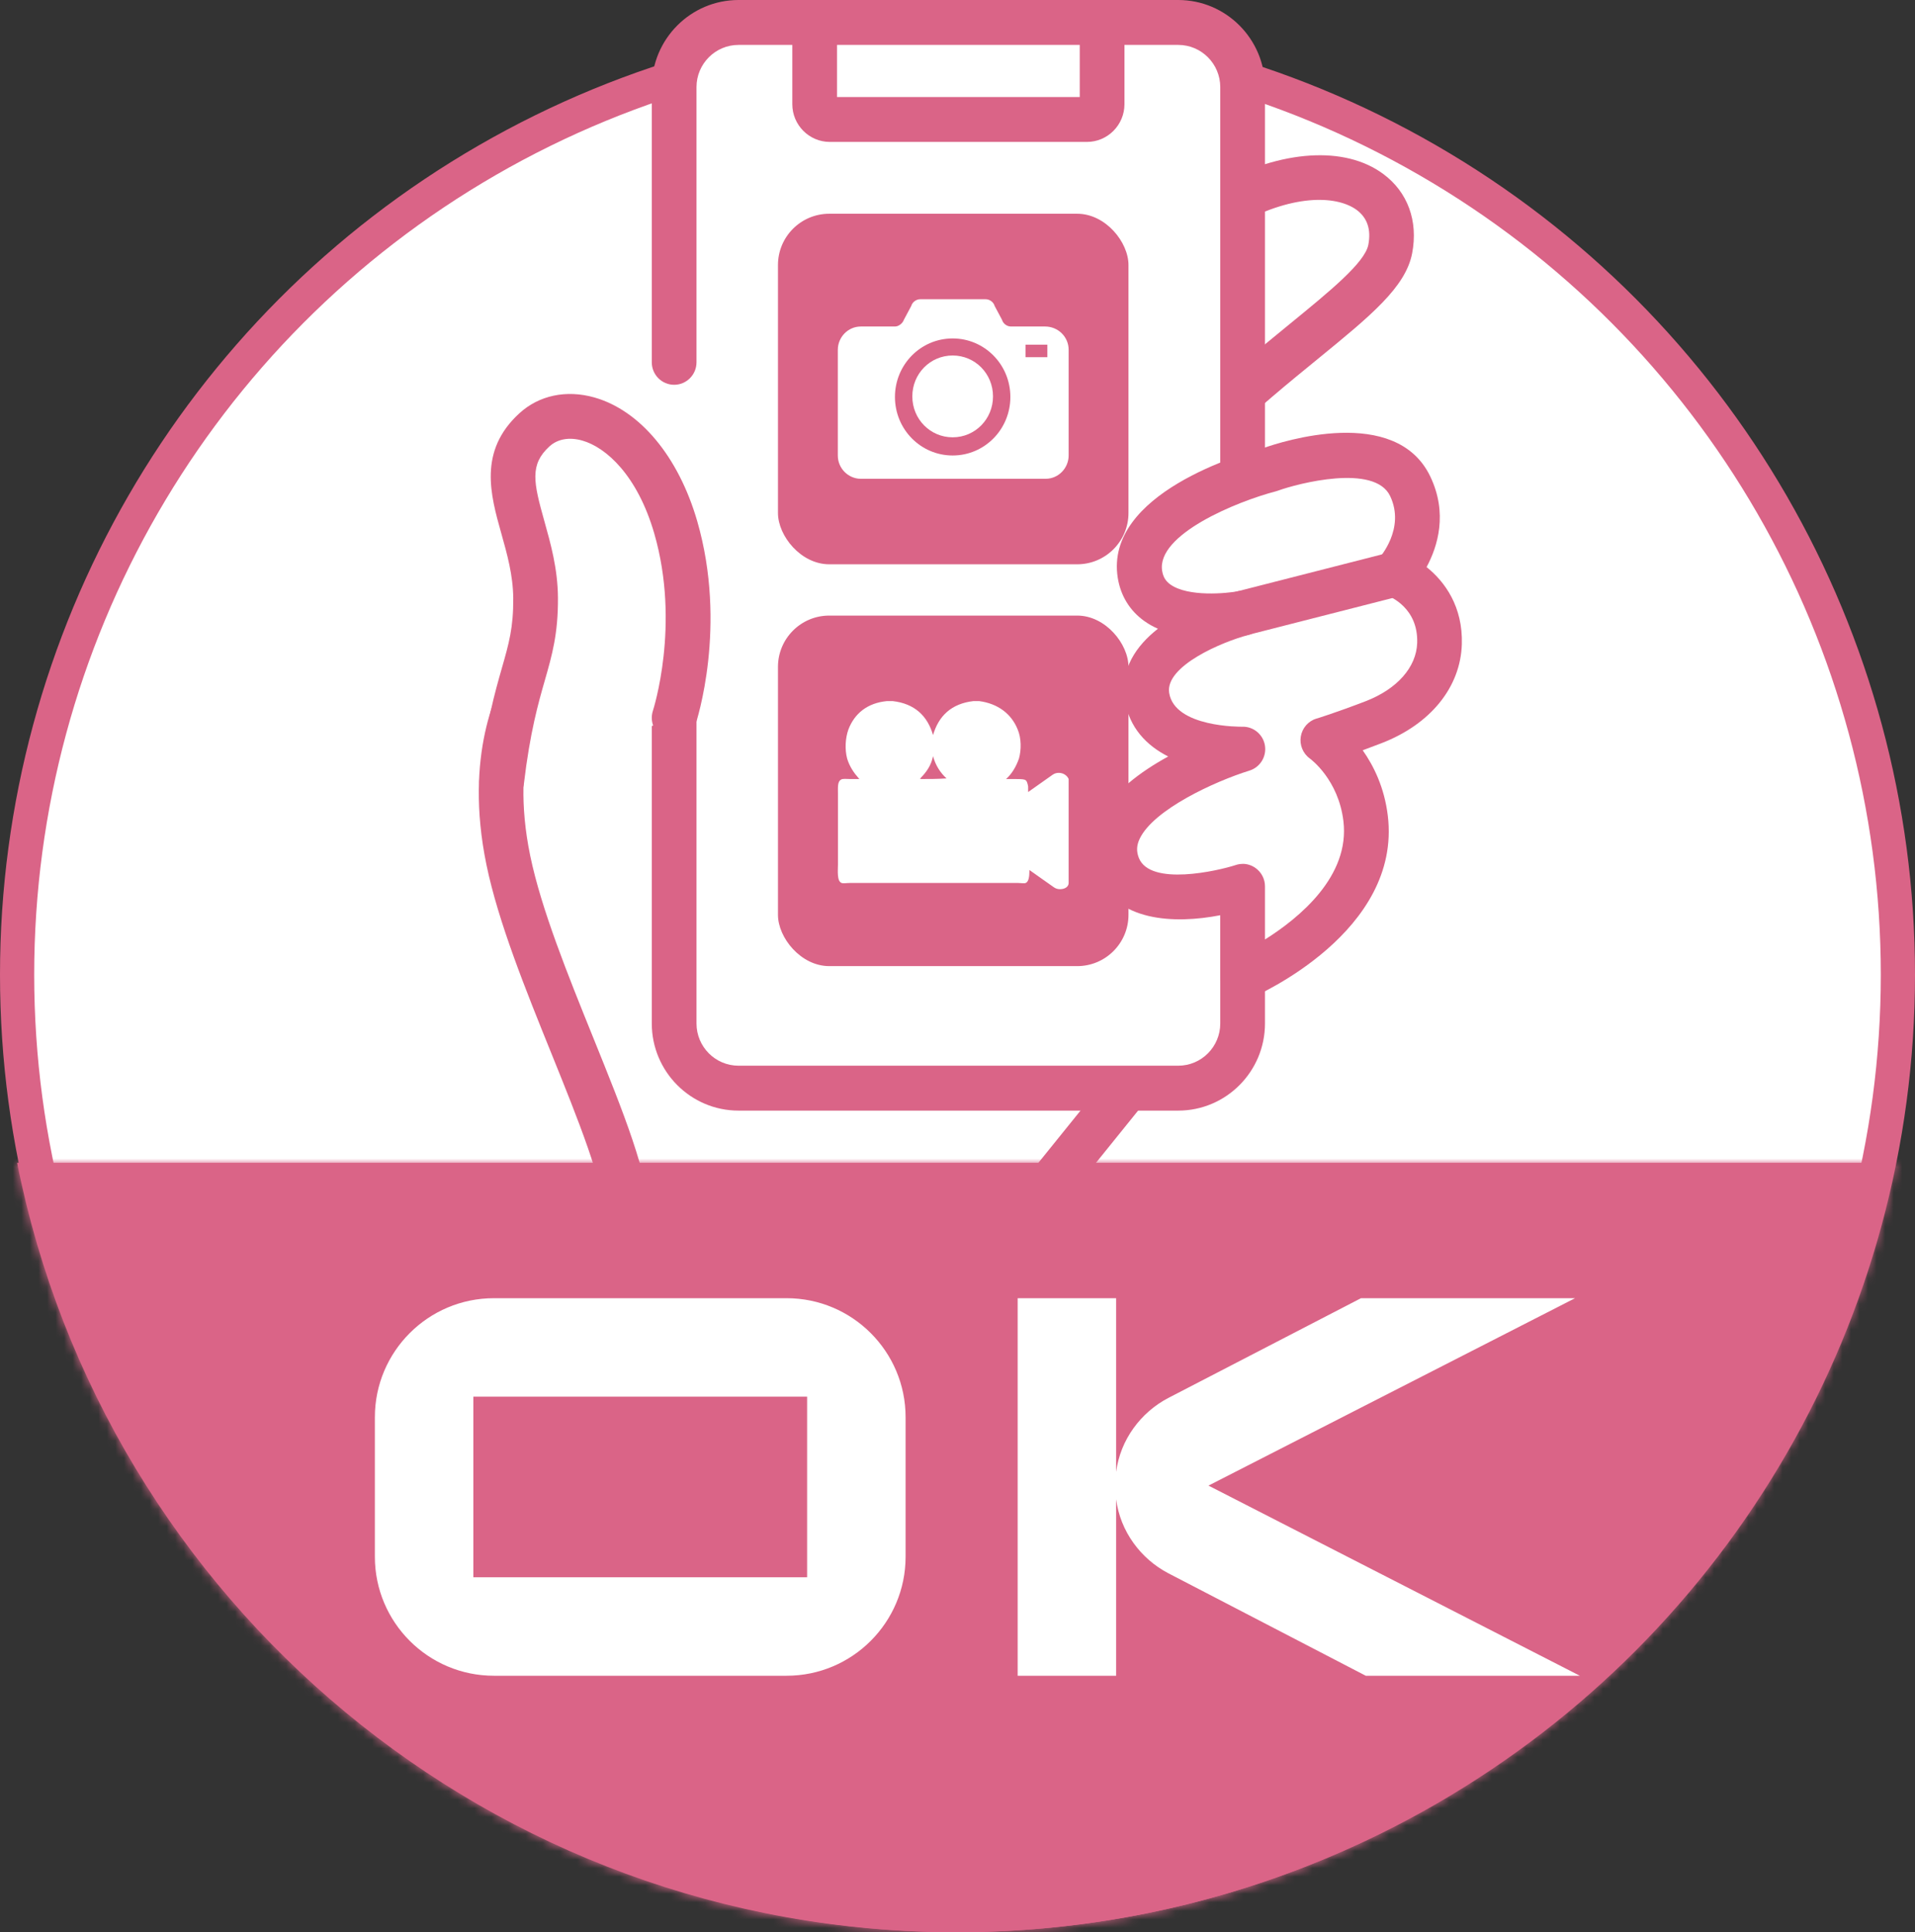
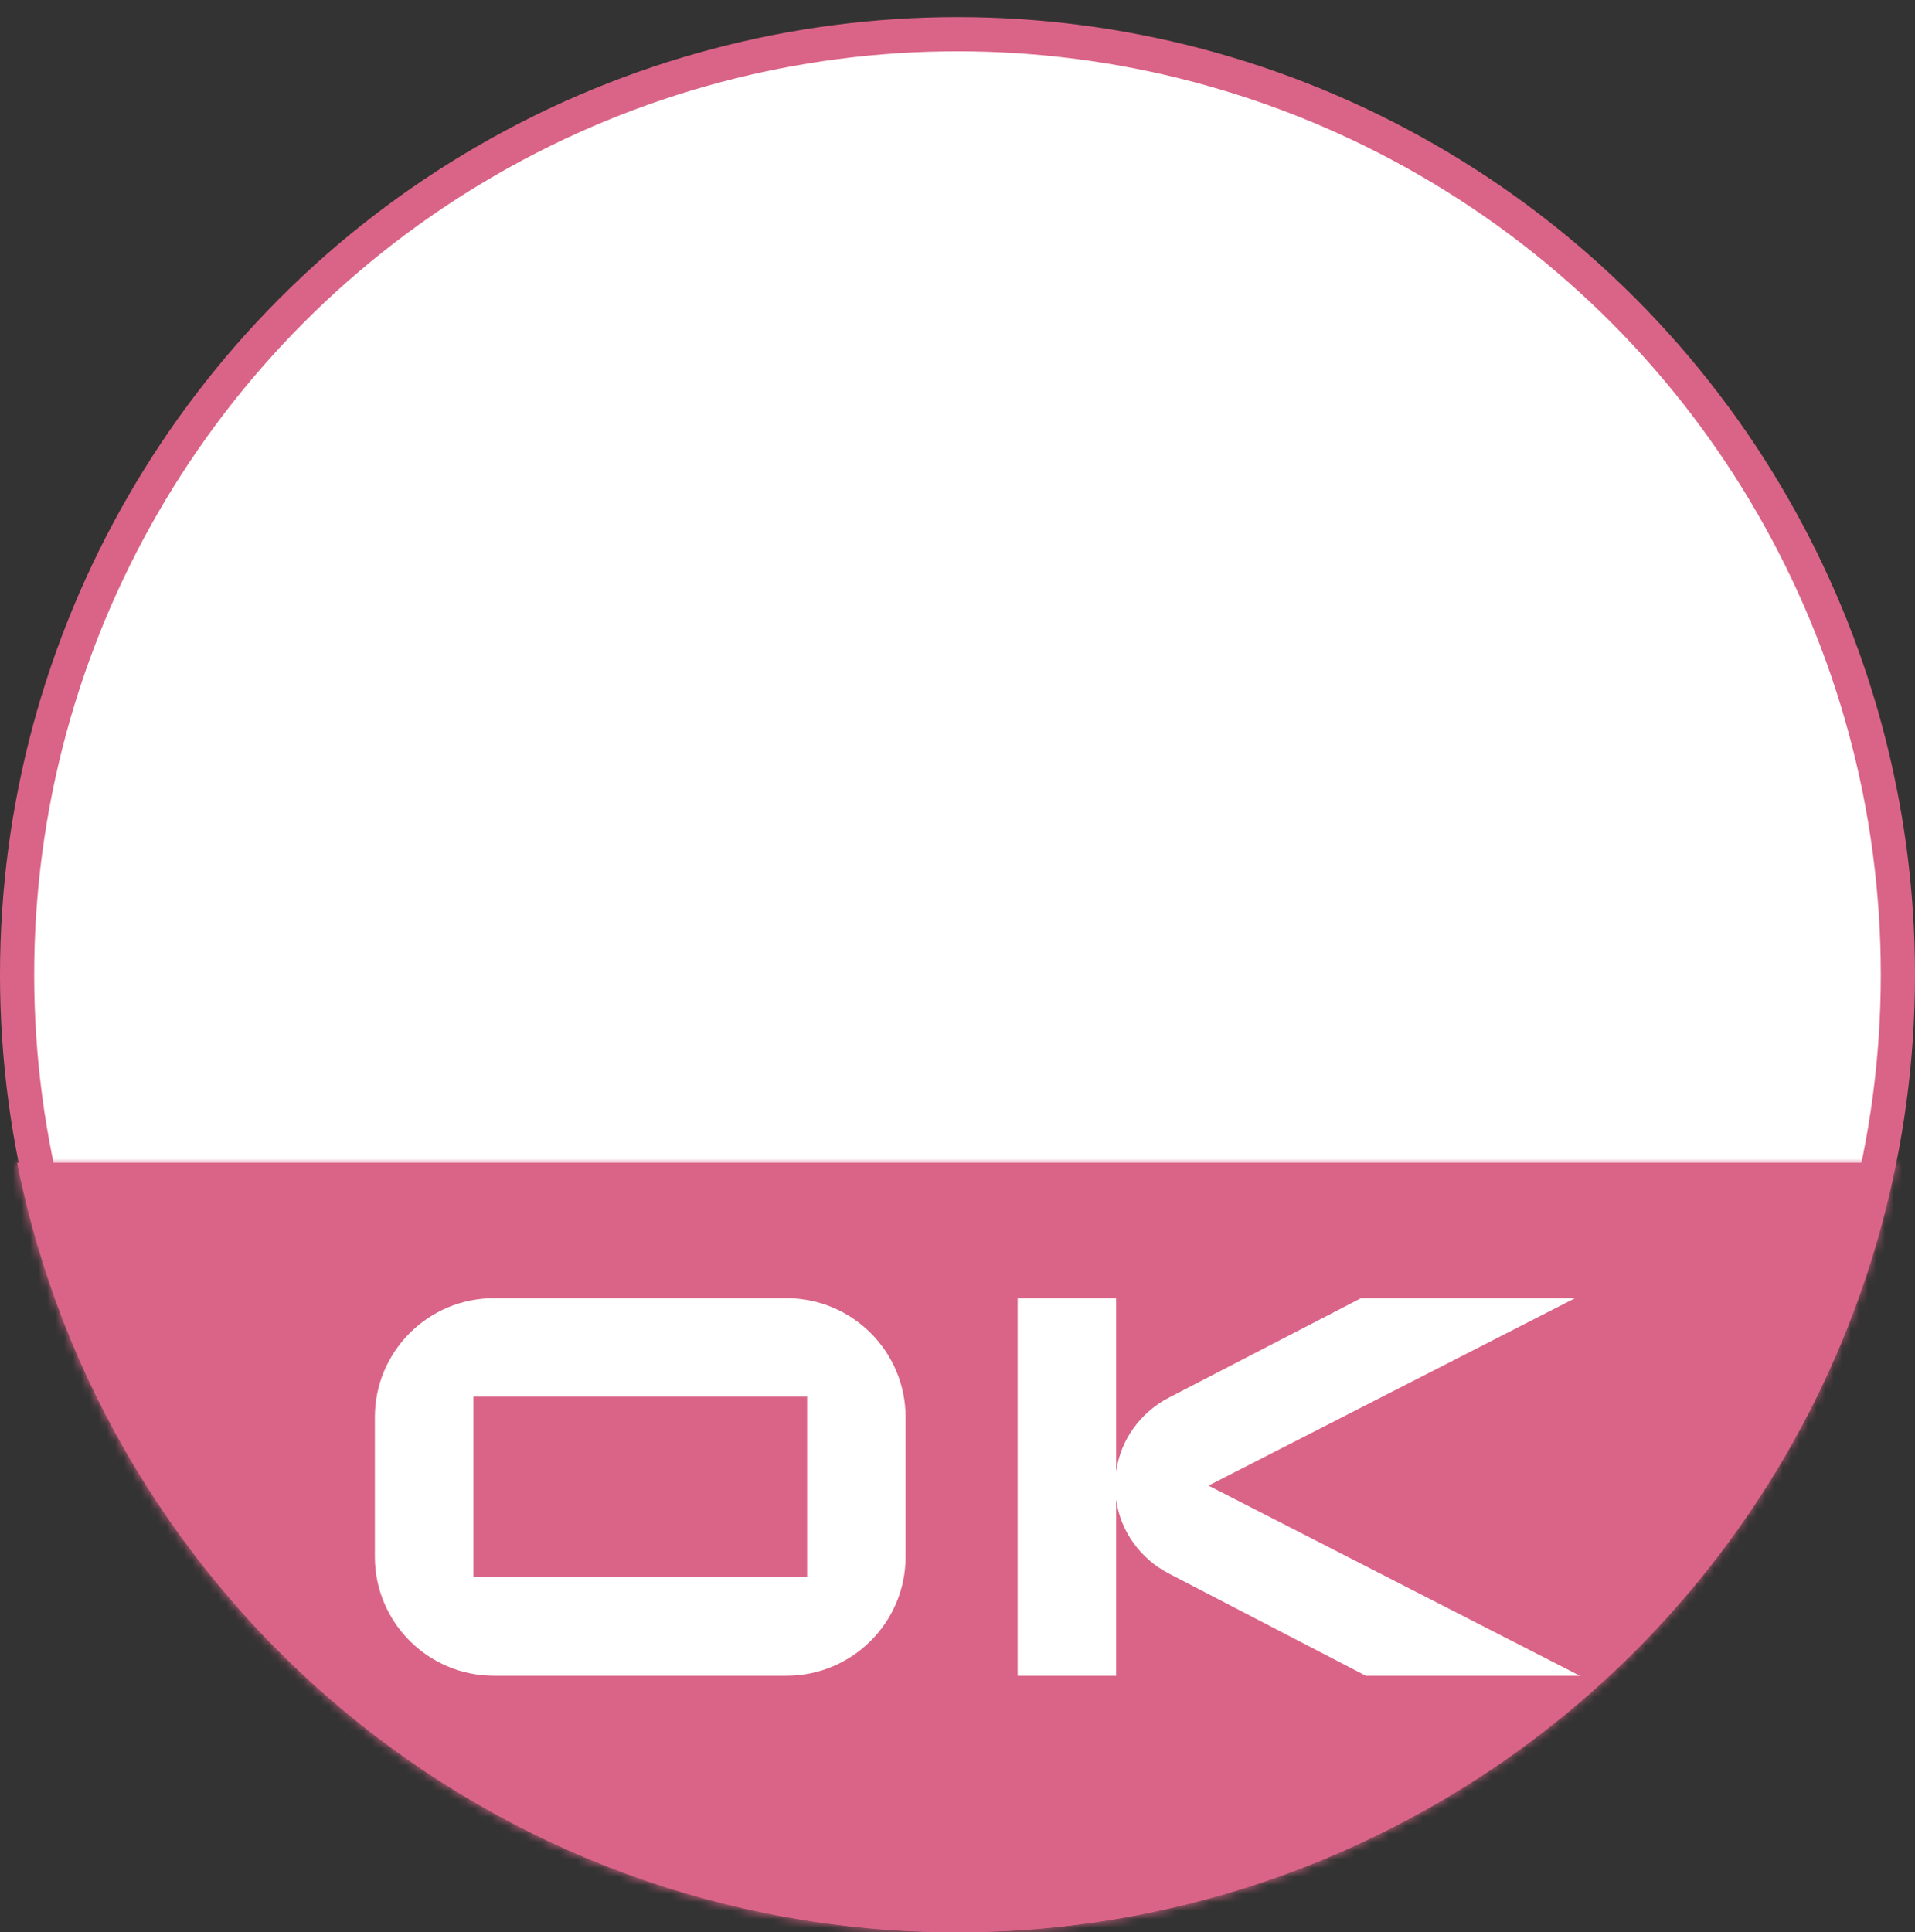
<svg xmlns="http://www.w3.org/2000/svg" width="224" height="226" viewBox="0 0 224 226" fill="none">
  <rect x="0" y="0" width="224" height="226" fill="#333333" stroke="none" />
  <circle cx="112" cy="114" r="110" fill="white" stroke="#DA6487" stroke-width="4" />
  <g clip-path="url(#clip0_703_429)">
    <path d="M143.7 23.858C139.404 26.184 130.363 33.606 130.363 33.606L141.055 49.854C152.023 39.393 161.698 33.974 162.625 29.119C164.067 21.606 155.295 17.576 143.692 23.85L143.7 23.858Z" fill="white" />
    <path d="M141.055 52.489C140.36 52.489 139.673 52.211 139.157 51.671C138.163 50.62 138.208 48.954 139.254 47.956C143.461 43.941 147.391 40.736 150.857 37.899C155.579 34.042 159.651 30.717 160.055 28.631C160.398 26.845 159.935 25.479 158.695 24.556C156.588 23.002 151.724 22.492 144.932 26.169C140.905 28.346 132.104 35.565 132.014 35.64C130.894 36.556 129.25 36.391 128.331 35.273C127.419 34.147 127.584 32.496 128.697 31.58C129.071 31.273 137.977 23.963 142.444 21.554C149.916 17.516 157.327 17.044 161.78 20.331C164.664 22.462 165.905 25.847 165.18 29.629C164.418 33.592 160.331 36.931 154.145 41.982C150.753 44.751 146.905 47.896 142.84 51.768C142.332 52.248 141.69 52.489 141.04 52.489H141.055Z" fill="#DA6487" />
    <path d="M81.022 75.558L65.257 69.202L61.745 79.791C61.745 79.791 56.65 87.025 59.459 100.617C62.269 114.208 73.326 134.193 73.326 142.366H119.686L131.865 127.274L99.028 106.463L81.029 75.558H81.022Z" fill="white" />
    <path d="M119.687 145C119.111 145 118.528 144.805 118.043 144.415C116.922 143.499 116.75 141.848 117.654 140.722L127.98 127.927L97.631 108.692C97.28 108.467 96.981 108.159 96.772 107.799L79.221 77.674L66.864 72.691L64.226 80.639C64.144 80.887 64.032 81.112 63.883 81.322C63.718 81.57 59.512 87.949 62.022 100.099C63.307 106.305 66.393 113.953 69.382 121.345C72.9 130.05 75.941 137.57 75.941 142.381C75.941 143.829 74.768 145.007 73.326 145.007C71.884 145.007 70.711 143.829 70.711 142.381C70.711 138.598 67.573 130.831 64.54 123.319C61.462 115.709 58.286 107.844 56.904 101.165C54.222 88.196 58.294 80.429 59.37 78.658L62.784 68.376C63.016 67.686 63.509 67.13 64.166 66.823C64.817 66.522 65.571 66.5 66.236 66.77L82.001 73.127C82.539 73.344 82.994 73.734 83.286 74.237L100.963 104.587L133.262 125.06C133.897 125.458 134.323 126.11 134.45 126.853C134.57 127.596 134.375 128.354 133.905 128.932L121.726 144.024C121.211 144.662 120.456 145 119.694 145H119.687Z" fill="#DA6487" />
    <path d="M137.82 2.627H86.387C82.225 2.627 78.856 6.011 78.856 10.191V119.709C78.856 123.889 82.225 127.274 86.387 127.274H137.82C141.981 127.274 145.351 123.889 145.351 119.709V10.191C145.351 6.011 141.981 2.627 137.82 2.627Z" fill="white" />
    <path d="M137.82 129.9H86.386C80.79 129.9 76.24 125.33 76.24 119.709V67.033C76.24 65.584 77.413 64.406 78.855 64.406C80.297 64.406 81.47 65.584 81.47 67.033V119.709C81.47 122.433 83.674 124.647 86.386 124.647H137.82C140.532 124.647 142.736 122.433 142.736 119.709V10.191C142.736 7.467 140.532 5.253 137.82 5.253H86.386C83.674 5.253 81.47 7.467 81.47 10.191V42.38C81.47 43.828 80.297 45.006 78.855 45.006C77.413 45.006 76.24 43.828 76.24 42.38V10.191C76.24 4.57 80.79 0 86.386 0H137.82C143.416 0 147.966 4.57 147.966 10.191V119.709C147.966 125.33 143.416 129.9 137.82 129.9Z" fill="#DA6487" />
    <path d="M95.293 2.627H128.914V12.188C128.914 13.171 128.114 13.974 127.136 13.974H97.071C96.092 13.974 95.293 13.171 95.293 12.188V2.627Z" fill="white" />
    <path d="M127.135 16.601H97.07C94.65 16.601 92.677 14.619 92.677 12.188V2.627C92.677 1.178 93.85 0 95.292 0H128.914C130.356 0 131.529 1.178 131.529 2.627V12.188C131.529 14.619 129.556 16.601 127.135 16.601ZM97.907 11.347H126.299V5.253H97.907V11.347Z" fill="#DA6487" />
    <path d="M62.508 50.282C56.829 55.483 62.582 61.539 62.649 69.937C62.709 77.487 60.191 78.703 58.682 91.371L78.855 83.956C78.855 83.956 82.411 73.314 79.042 61.674C75.545 49.592 66.789 46.357 62.508 50.282Z" fill="white" />
    <path d="M58.69 94.005C58.585 94.005 58.48 94.005 58.376 93.99C56.941 93.817 55.918 92.511 56.09 91.071C56.859 84.594 57.89 80.999 58.712 78.11C59.526 75.273 60.057 73.404 60.035 69.967C60.012 67.28 59.317 64.796 58.637 62.387C57.367 57.869 55.933 52.759 60.744 48.346C63.045 46.237 66.243 45.562 69.516 46.485C74.865 48.001 79.363 53.404 81.552 60.946C85.109 73.239 81.492 84.331 81.335 84.797C80.872 86.17 79.393 86.913 78.026 86.448C76.658 85.99 75.919 84.504 76.374 83.123C76.404 83.025 79.617 73.067 76.531 62.402C74.559 55.588 70.883 52.316 68.104 51.528C66.587 51.1 65.227 51.34 64.271 52.211C61.94 54.342 62.403 56.428 63.673 60.946C64.405 63.558 65.242 66.515 65.264 69.907C65.294 74.102 64.577 76.624 63.74 79.543C62.963 82.252 61.999 85.615 61.282 91.671C61.125 93.007 59.997 93.99 58.69 93.99V94.005Z" fill="#DA6487" />
-     <path d="M148.608 54.905C148.608 54.905 132.081 59.175 133.336 67.16C134.382 73.825 145.358 71.716 145.358 71.716C145.358 71.716 133.135 74.875 134.158 81.435C135.182 87.994 145.358 87.611 145.358 87.611C145.358 87.611 127.539 93.12 130.759 101.292C133.269 107.664 145.358 103.656 145.358 103.656V114.283C145.358 114.283 161.16 107.469 159.74 95.716C158.993 89.555 154.727 86.56 154.727 86.56C154.727 86.56 157.006 85.877 160.674 84.459C165.21 82.71 168.258 79.311 168.385 75.258C168.579 69.029 163.132 67.168 163.132 67.168C163.132 67.168 167.608 62.425 164.948 56.864C161.735 50.147 148.608 54.905 148.608 54.905Z" fill="white" />
    <path d="M145.351 116.917C144.843 116.917 144.342 116.767 143.909 116.482C143.176 115.994 142.736 115.168 142.736 114.29V107.048C137.364 108.091 130.505 107.821 128.316 102.268C127.479 100.144 127.569 97.907 128.57 95.814C130.042 92.729 133.381 90.268 136.646 88.481C134.129 87.206 132.074 85.119 131.566 81.847C131.006 78.252 132.911 75.528 135.444 73.539C134.898 73.299 134.375 73.007 133.882 72.661C132.164 71.446 131.08 69.689 130.744 67.573C129.19 57.697 145.418 53.029 147.831 52.391C149.871 51.67 163.267 47.303 167.302 55.731C169.364 60.038 168.176 63.903 166.868 66.327C169.02 68.038 171.127 70.98 170.993 75.348C170.836 80.384 167.332 84.707 161.608 86.921C160.802 87.228 160.062 87.506 159.397 87.754C160.674 89.562 161.937 92.106 162.333 95.408C163.969 108.962 147.099 116.392 146.382 116.707C146.053 116.85 145.702 116.917 145.351 116.917ZM145.351 101.037C145.896 101.037 146.434 101.21 146.882 101.54C147.562 102.035 147.966 102.823 147.966 103.664V109.885C152.023 107.333 157.918 102.47 157.141 96.039C156.558 91.198 153.345 88.812 153.211 88.714C152.404 88.129 151.993 87.123 152.157 86.14C152.321 85.157 153.024 84.339 153.973 84.054C153.995 84.054 156.214 83.371 159.733 82.02C163.424 80.594 165.68 78.042 165.77 75.191C165.897 71.115 162.632 69.794 162.266 69.652C161.444 69.344 160.809 68.639 160.607 67.783C160.406 66.92 160.637 66.012 161.242 65.374C161.362 65.247 164.425 61.832 162.602 58.012C160.787 54.207 151.806 56.549 149.505 57.382C149.43 57.412 149.348 57.434 149.273 57.457C144.633 58.665 135.264 62.522 135.937 66.763C136.049 67.476 136.348 67.971 136.908 68.369C138.985 69.84 143.475 69.412 144.887 69.142C146.277 68.879 147.622 69.772 147.928 71.153C148.235 72.534 147.398 73.915 146.031 74.267C142.922 75.078 136.273 77.915 136.759 81.037C137.394 85.104 145.201 84.999 145.283 84.999C146.591 84.947 147.741 85.885 147.958 87.183C148.175 88.481 147.405 89.742 146.15 90.132C142.048 91.408 134.935 94.695 133.314 98.095C132.941 98.876 132.911 99.566 133.21 100.339C134.532 103.694 142.504 101.847 144.559 101.172C144.828 101.082 145.097 101.044 145.373 101.044L145.351 101.037Z" fill="#DA6487" />
    <path d="M145.351 74.342C144.185 74.342 143.117 73.554 142.818 72.361C142.459 70.958 143.311 69.524 144.708 69.172L162.483 64.631C163.88 64.271 165.307 65.126 165.658 66.53C166.017 67.933 165.165 69.367 163.768 69.719L145.993 74.26C145.777 74.312 145.56 74.342 145.343 74.342H145.351Z" fill="#DA6487" />
-     <rect x="91" y="72" width="41" height="41" rx="6" fill="#DA6487" />
    <path d="M114.45 103.276H119.115C119.402 103.276 119.833 103.349 119.976 103.276C120.335 103.132 120.407 102.48 120.407 101.974V101.757L123.278 103.783C123.493 103.928 123.708 104 123.995 104C124.569 104 125 103.711 125 103.276V91.118C124.856 90.757 124.426 90.395 123.852 90.395C123.565 90.395 123.349 90.467 123.134 90.612L120.263 92.638V91.987C120.192 91.625 120.12 91.263 119.833 91.191C119.618 91.118 119.115 91.118 118.756 91.118H117.68C118.326 90.54 118.828 89.743 119.187 88.73C119.474 87.717 119.474 86.342 119.043 85.329C118.326 83.52 116.747 82.29 114.522 82H113.876C111.293 82.29 109.786 83.737 109.14 85.98C108.494 83.737 106.987 82.29 104.403 82H103.757C101.461 82.217 99.954 83.447 99.236 85.329C98.877 86.342 98.805 87.645 99.092 88.73C99.379 89.671 99.882 90.395 100.456 91.046L100.528 91.118H99.451C99.092 91.118 98.518 91.046 98.375 91.191C97.944 91.408 98.016 92.132 98.016 92.855V101.105C98.016 101.829 97.872 103.059 98.447 103.276C98.662 103.349 99.021 103.276 99.379 103.276H114.45ZM110.934 103.276H111.364H110.934ZM107.489 103.276H107.848H107.489ZM107.633 91.118C107.633 91.046 107.704 91.046 107.704 90.974C108.35 90.322 108.924 89.526 109.14 88.441C109.427 89.526 110.001 90.395 110.719 91.046C109.642 91.118 108.637 91.118 107.633 91.118Z" fill="white" />
    <rect x="91" y="25" width="41" height="41" rx="6" fill="#DA6487" />
    <g clip-path="url(#clip1_703_429)">
      <path d="M111.434 41.579C108.813 41.579 106.716 43.706 106.716 46.364C106.716 49.022 108.813 51.149 111.434 51.149C114.056 51.149 116.153 49.022 116.153 46.364C116.153 43.706 114.056 41.579 111.434 41.579Z" fill="white" />
      <path d="M122.248 38.19H118.25C117.791 38.19 117.333 37.858 117.201 37.392L116.35 35.797C116.218 35.332 115.76 35 115.301 35H107.633C107.175 35 106.716 35.332 106.585 35.797L105.733 37.392C105.602 37.791 105.143 38.19 104.684 38.19H100.687C99.18 38.19 98 39.453 98 40.915V53.275C98 54.804 99.245 56 100.687 56H122.313C123.82 56 125 54.737 125 53.275V40.915C125 39.386 123.755 38.19 122.248 38.19ZM111.434 53.275C107.699 53.275 104.684 50.218 104.684 46.43C104.684 42.642 107.699 39.585 111.434 39.585C115.17 39.585 118.184 42.642 118.184 46.43C118.184 50.218 115.17 53.275 111.434 53.275ZM122.51 41.779H119.954V40.316H122.51V41.779Z" fill="white" />
    </g>
  </g>
  <mask id="path-20-inside-1_703_429" fill="white">
    <path fill-rule="evenodd" clip-rule="evenodd" d="M2 136C12.222 187.321 57.514 226 111.84 226C166.166 226 211.458 187.321 221.68 136H2Z" />
  </mask>
  <path fill-rule="evenodd" clip-rule="evenodd" d="M2 136C12.222 187.321 57.514 226 111.84 226C166.166 226 211.458 187.321 221.68 136H2Z" fill="#DA6487" />
  <path d="M2 136V132H-2.875L-1.923 136.781L2 136ZM221.68 136L225.603 136.781L226.555 132H221.68V136ZM111.84 222C59.459 222 15.78 184.705 5.923 135.219L-1.923 136.781C8.665 189.937 55.569 230 111.84 230V222ZM217.757 135.219C207.9 184.705 164.221 222 111.84 222V230C168.111 230 215.015 189.937 225.603 136.781L217.757 135.219ZM221.68 132H2V140H221.68V132Z" fill="#DA6487" mask="url(#path-20-inside-1_703_429)" />
  <path d="M105.929 165.76V182.08C105.929 189.76 99.689 196 92.009 196H57.769C50.089 196 43.849 189.76 43.849 182.08V165.76C43.849 158.08 50.089 151.84 57.769 151.84H92.009C99.689 151.84 105.929 158.08 105.929 165.76ZM55.369 184.48H94.409V163.36H55.369V184.48ZM141.357 173.76L184.797 196H159.757L136.637 184C133.437 182.32 131.037 179.12 130.557 175.36V196H119.037V151.84H130.557V172.16C131.037 168.4 133.437 165.2 136.637 163.52L159.197 151.84H184.237L141.357 173.76Z" fill="white" />
  <defs>
    <clipPath id="clip0_703_429">
-       <rect width="115" height="145" fill="white" transform="translate(56)" />
-     </clipPath>
+       </clipPath>
    <clipPath id="clip1_703_429">
      <rect width="27" height="21" fill="white" transform="translate(98 35)" />
    </clipPath>
  </defs>
</svg>